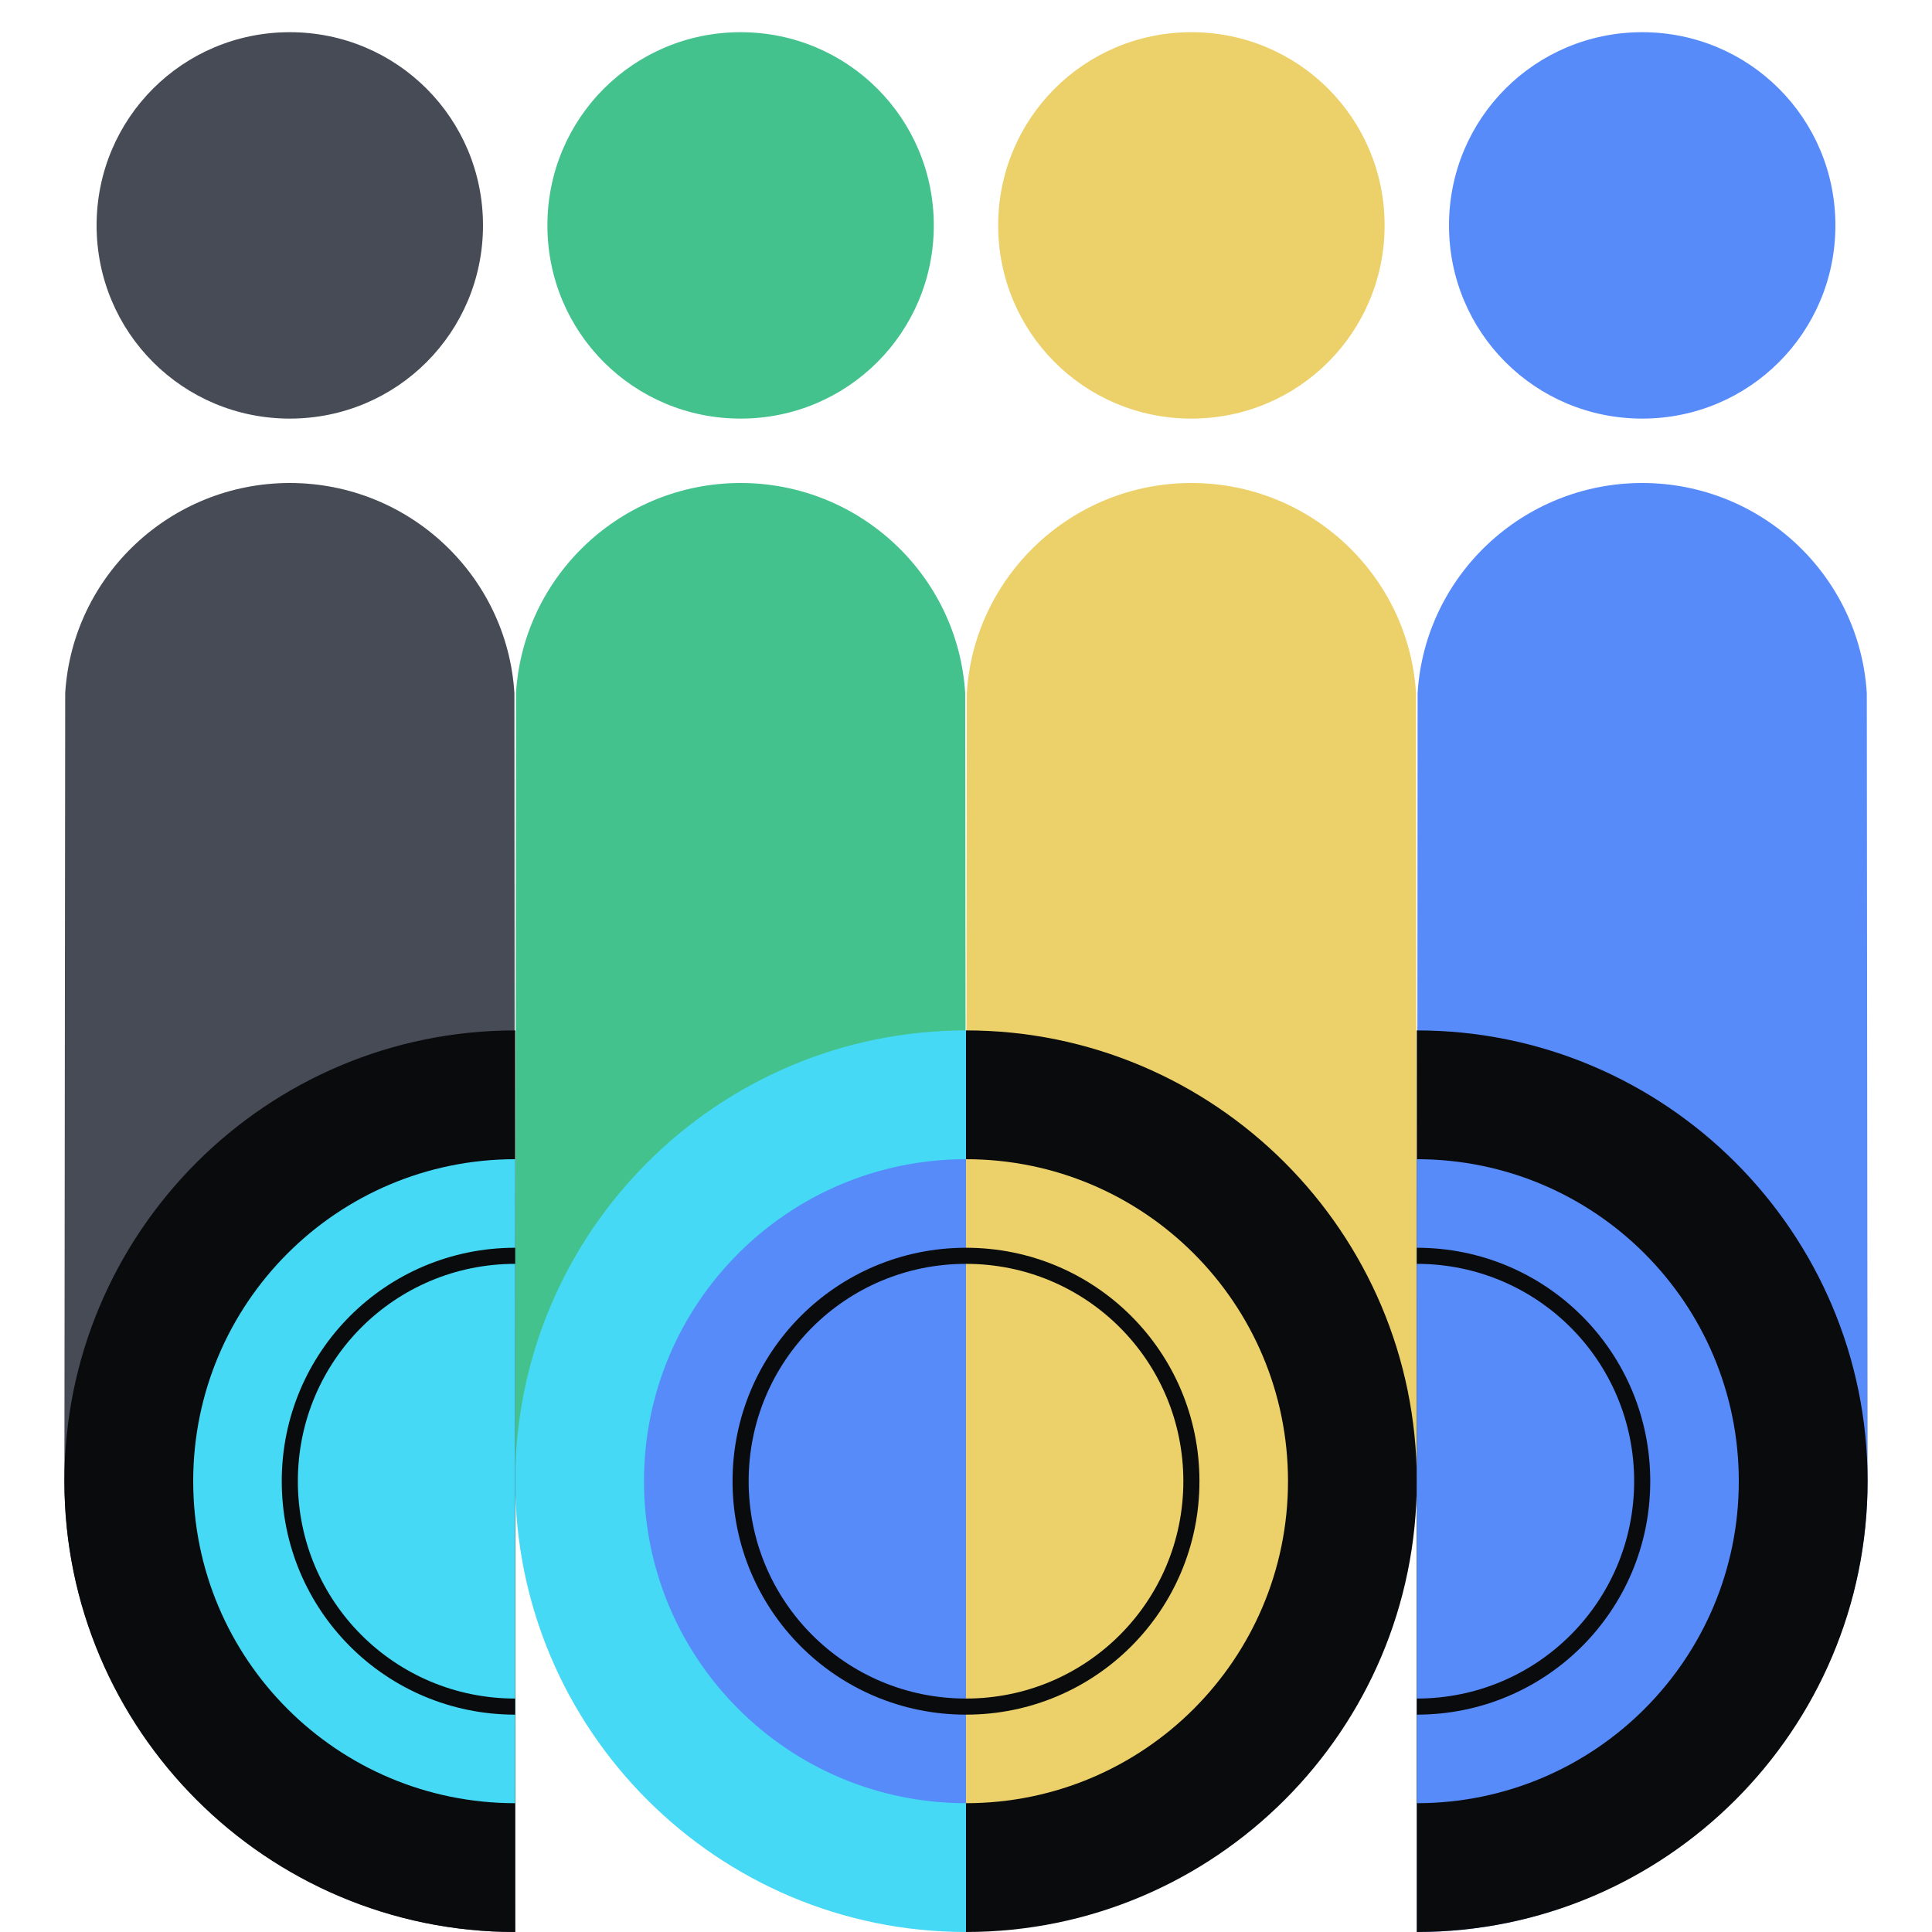
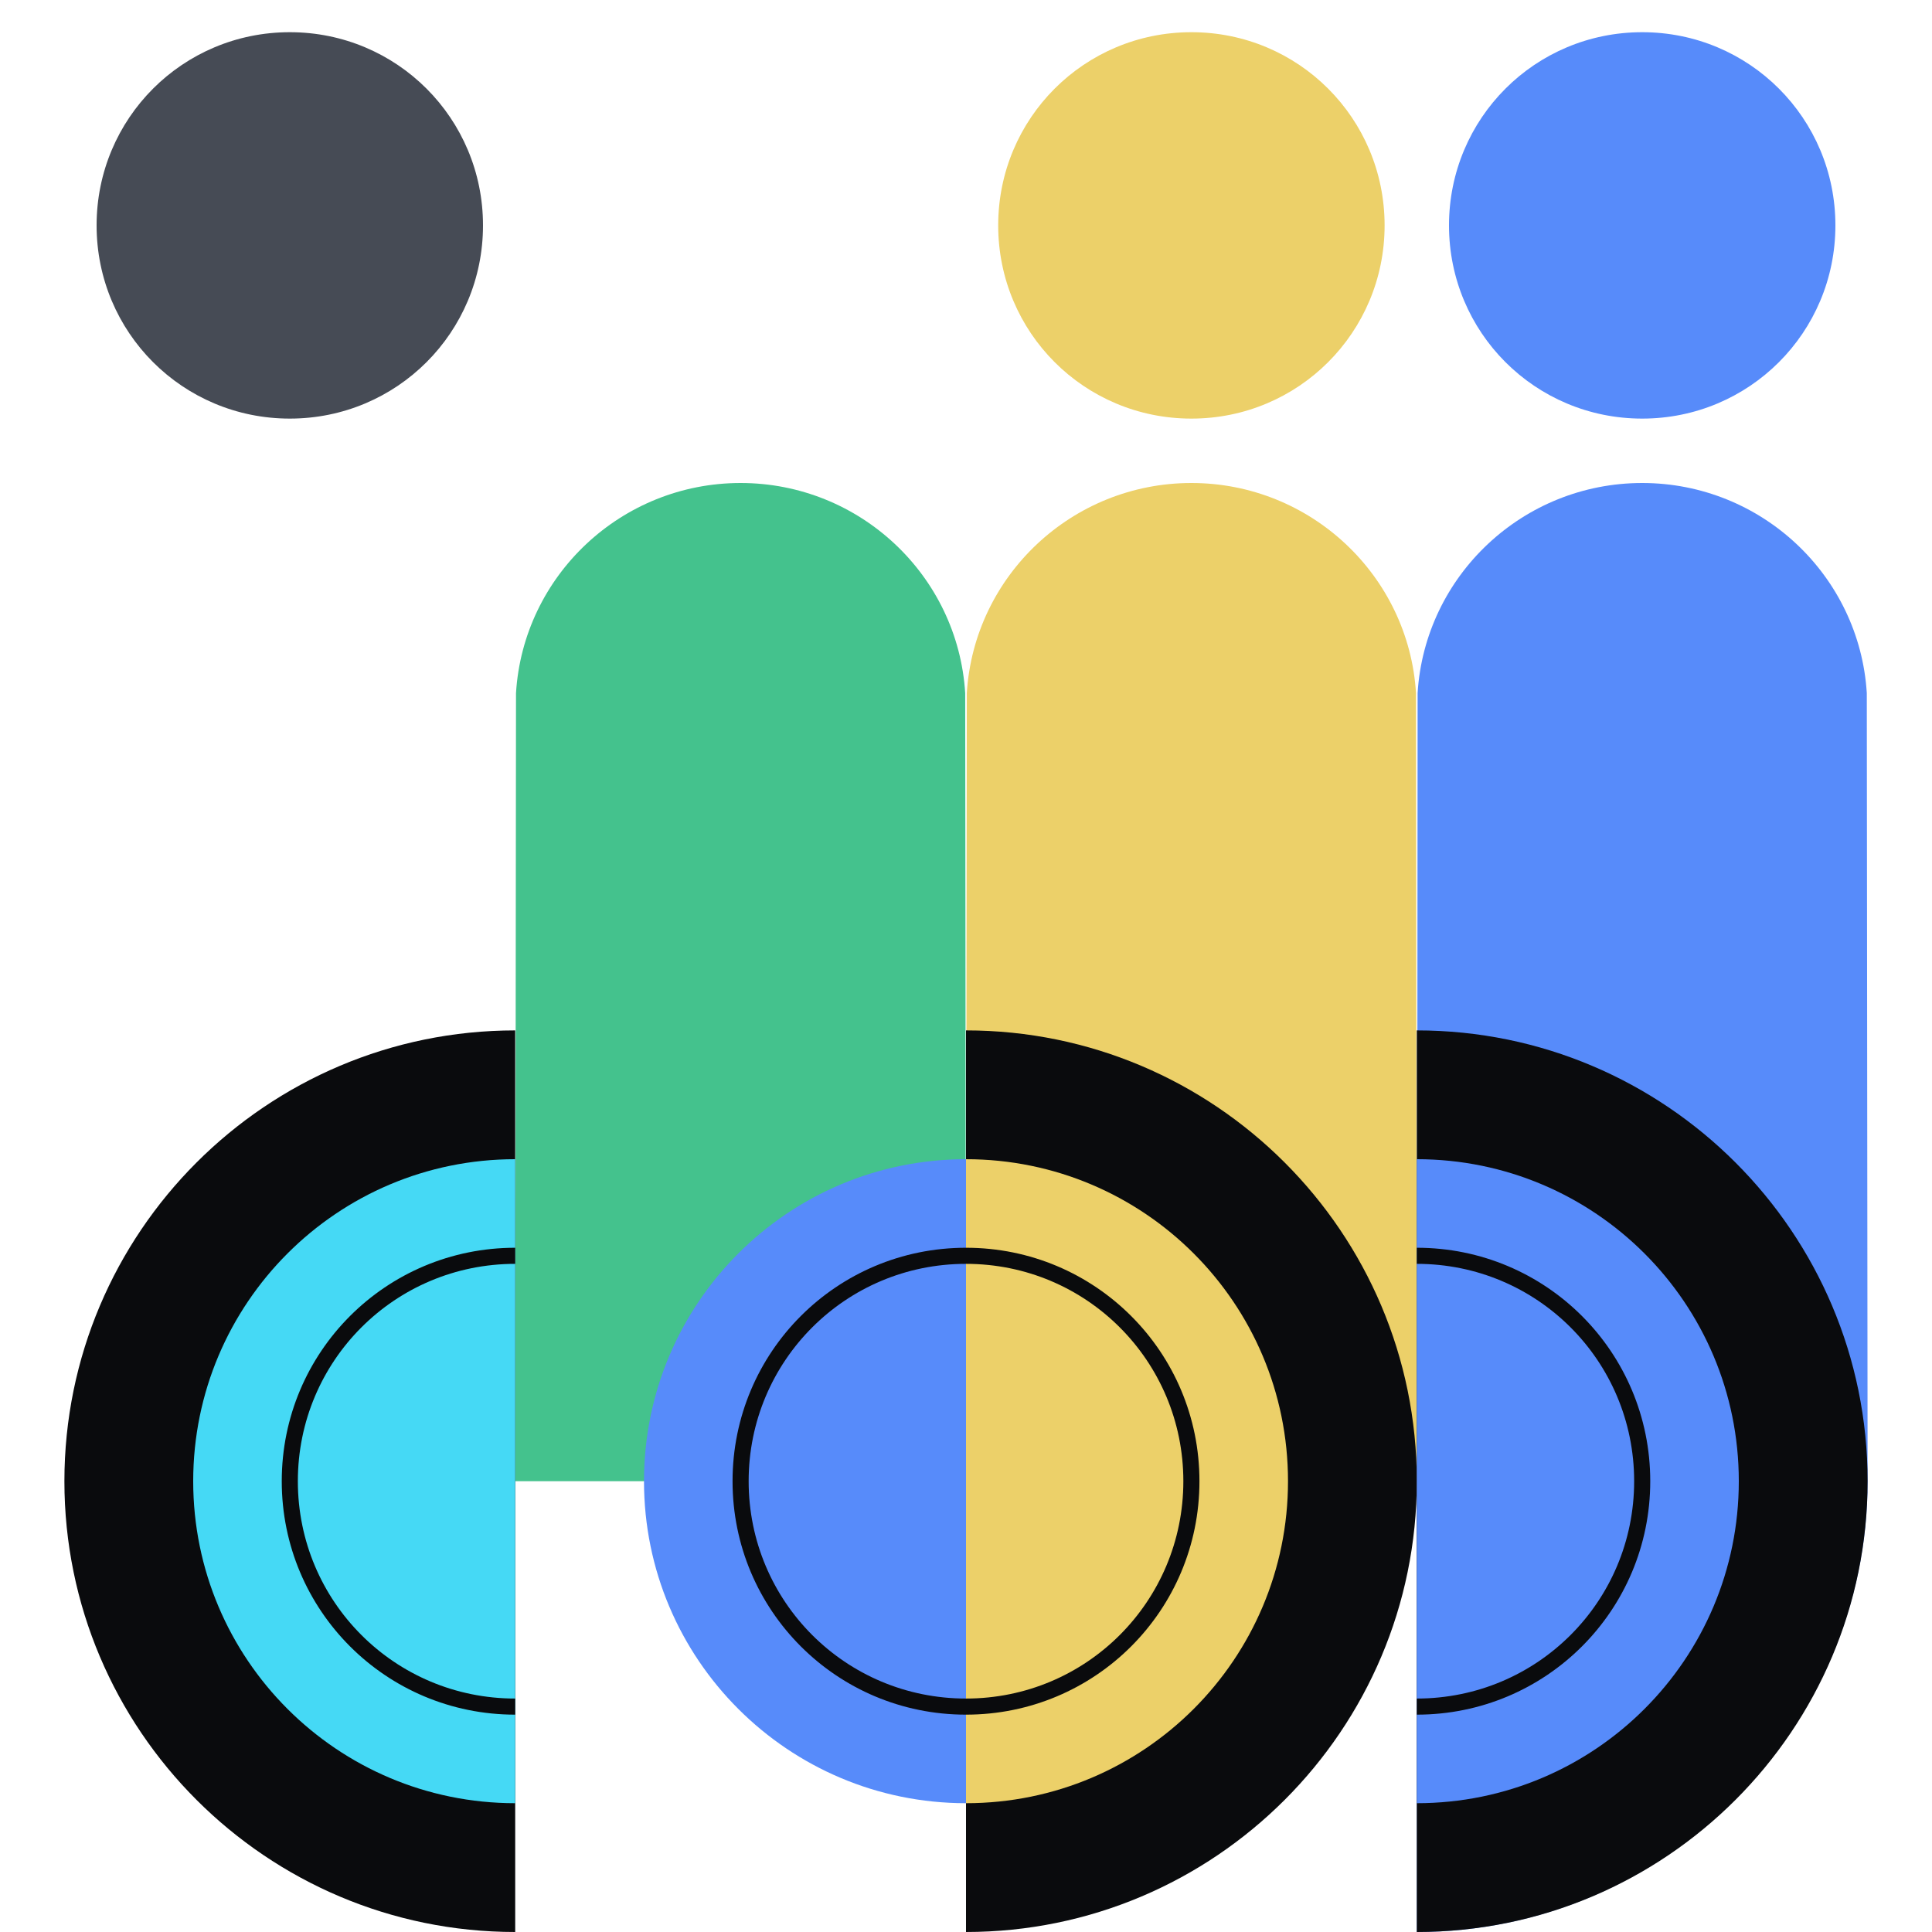
<svg xmlns="http://www.w3.org/2000/svg" fill="none" viewBox="0 0 240 240">
  <path fill="#ECD069" d="m120 184 .1-97.9C121 71.5 133.2 60 148 60s27 11.5 27.9 26.1l.1 97.9z" />
  <path fill="#44C28D" d="m64 184 .1-97.9C65 71.5 77.2 60 92 60s27 11.5 27.9 26.1l.1 97.9z" />
-   <path fill="#464B55" d="m64 240-.1-153.9C63 71.5 50.8 60 36 60S9 71.5 8.1 86.1L8 184c0 30.6 25.1 56 56 56" />
  <path fill="#578BFA" d="m176 240 .1-153.9C177 71.5 189.2 60 204 60s27 11.5 27.9 26.1l.1 97.9c0 30.6-25.1 56-56 56" />
  <path fill="#464B55" d="M12 28c0 13.3 10.7 24 24 24s24-10.7 24-24m0 0C60 14.7 49.3 4 36 4S12 14.7 12 28" />
  <path fill="#578BFA" d="M204 52c-13.3 0-24-10.7-24-24s10.7-24 24-24m0 0c13.3 0 24 10.7 24 24s-10.7 24-24 24" />
  <path fill="#ECD069" d="M148 52c-13.3 0-24-10.7-24-24s10.7-24 24-24m0 0c13.3 0 24 10.7 24 24s-10.7 24-24 24" />
-   <path fill="#44C28D" d="M92 52c13.3 0 24-10.7 24-24S105.3 4 92 4m0 0C78.7 4 68 14.7 68 28s10.7 24 24 24" />
-   <path fill="#45D9F5" d="M120 240c-30.9 0-56-25.1-56-56s25.1-56 56-56z" />
  <path fill="#0A0B0D" d="M120 128c30.9 0 56 25.1 56 56s-25.1 56-56 56z" />
  <path fill="#578BFA" d="M120 224c-22.1 0-40-17.9-40-40s17.9-40 40-40z" />
  <path fill="#ECD069" d="M120 144c22.1 0 40 17.9 40 40s-17.9 40-40 40z" />
  <path fill="#0A0B0D" fill-rule="evenodd" d="M93 184c0 14.948 12.052 27 27 27v2c-16.052 0-29-12.948-29-29zm27 27c14.948 0 27-12.052 27-27h2c0 16.052-12.948 29-29 29zm27-27c0-14.948-12.052-27-27-27v-2c16.052 0 29 12.948 29 29zm-27-27c-14.948 0-27 12.052-27 27h-2c0-16.052 12.948-29 29-29z" clip-rule="evenodd" />
  <path fill="#0A0B0D" d="M64 240c-30.9 0-56-25.1-56-56s25.1-56 56-56z" />
  <path fill="#45D9F5" d="M64 224c-22.1 0-40-17.9-40-40s17.9-40 40-40z" />
  <path fill="#0A0B0D" fill-rule="evenodd" d="M37 184c0 14.948 12.052 27 27 27v2c-16.052 0-29-12.948-29-29zm27-27c-14.948 0-27 12.052-27 27h-2c0-16.052 12.948-29 29-29z" clip-rule="evenodd" />
  <path fill="#0A0B0D" d="M176 240c30.9 0 56-25.1 56-56s-25.1-56-56-56z" />
  <path fill="#578BFA" d="M176 224c22.1 0 40-17.9 40-40s-17.9-40-40-40z" />
  <path fill="#0A0B0D" fill-rule="evenodd" d="M205 184c0 16.052-12.948 29-29 29v-2c14.948 0 27-12.052 27-27zm-29-29c16.052 0 29 12.948 29 29h-2c0-14.948-12.052-27-27-27z" clip-rule="evenodd" />
</svg>